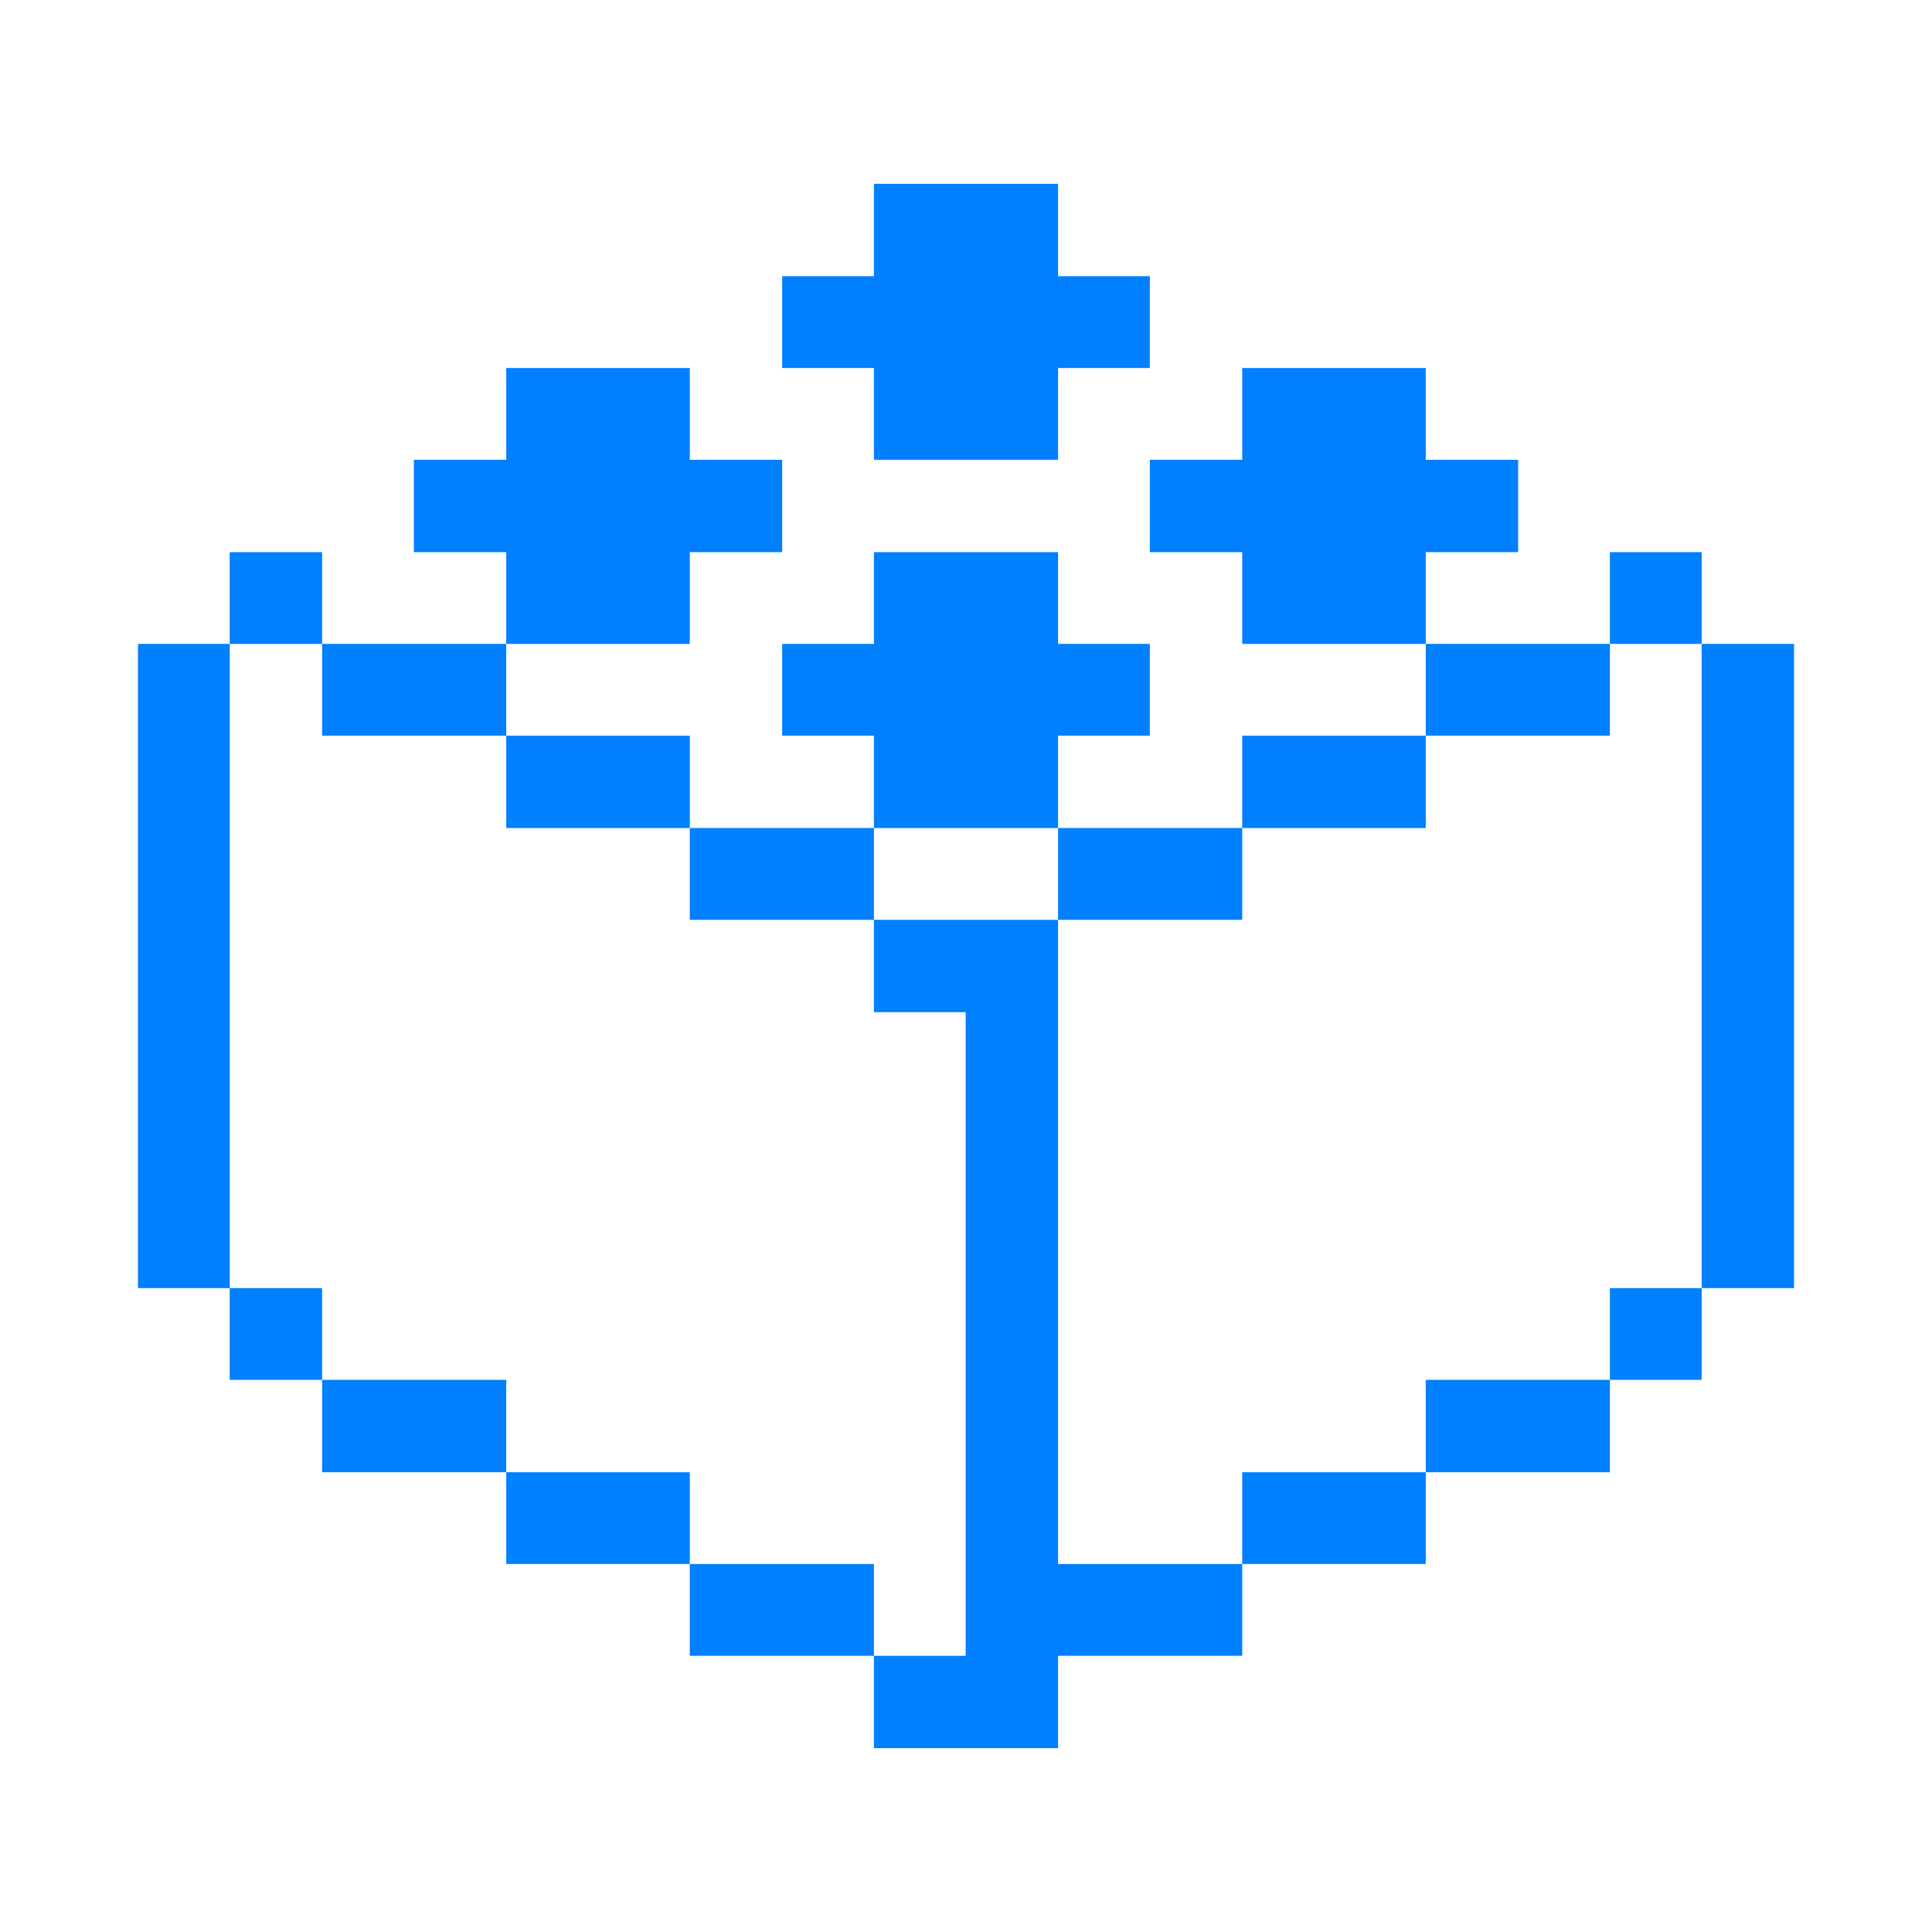
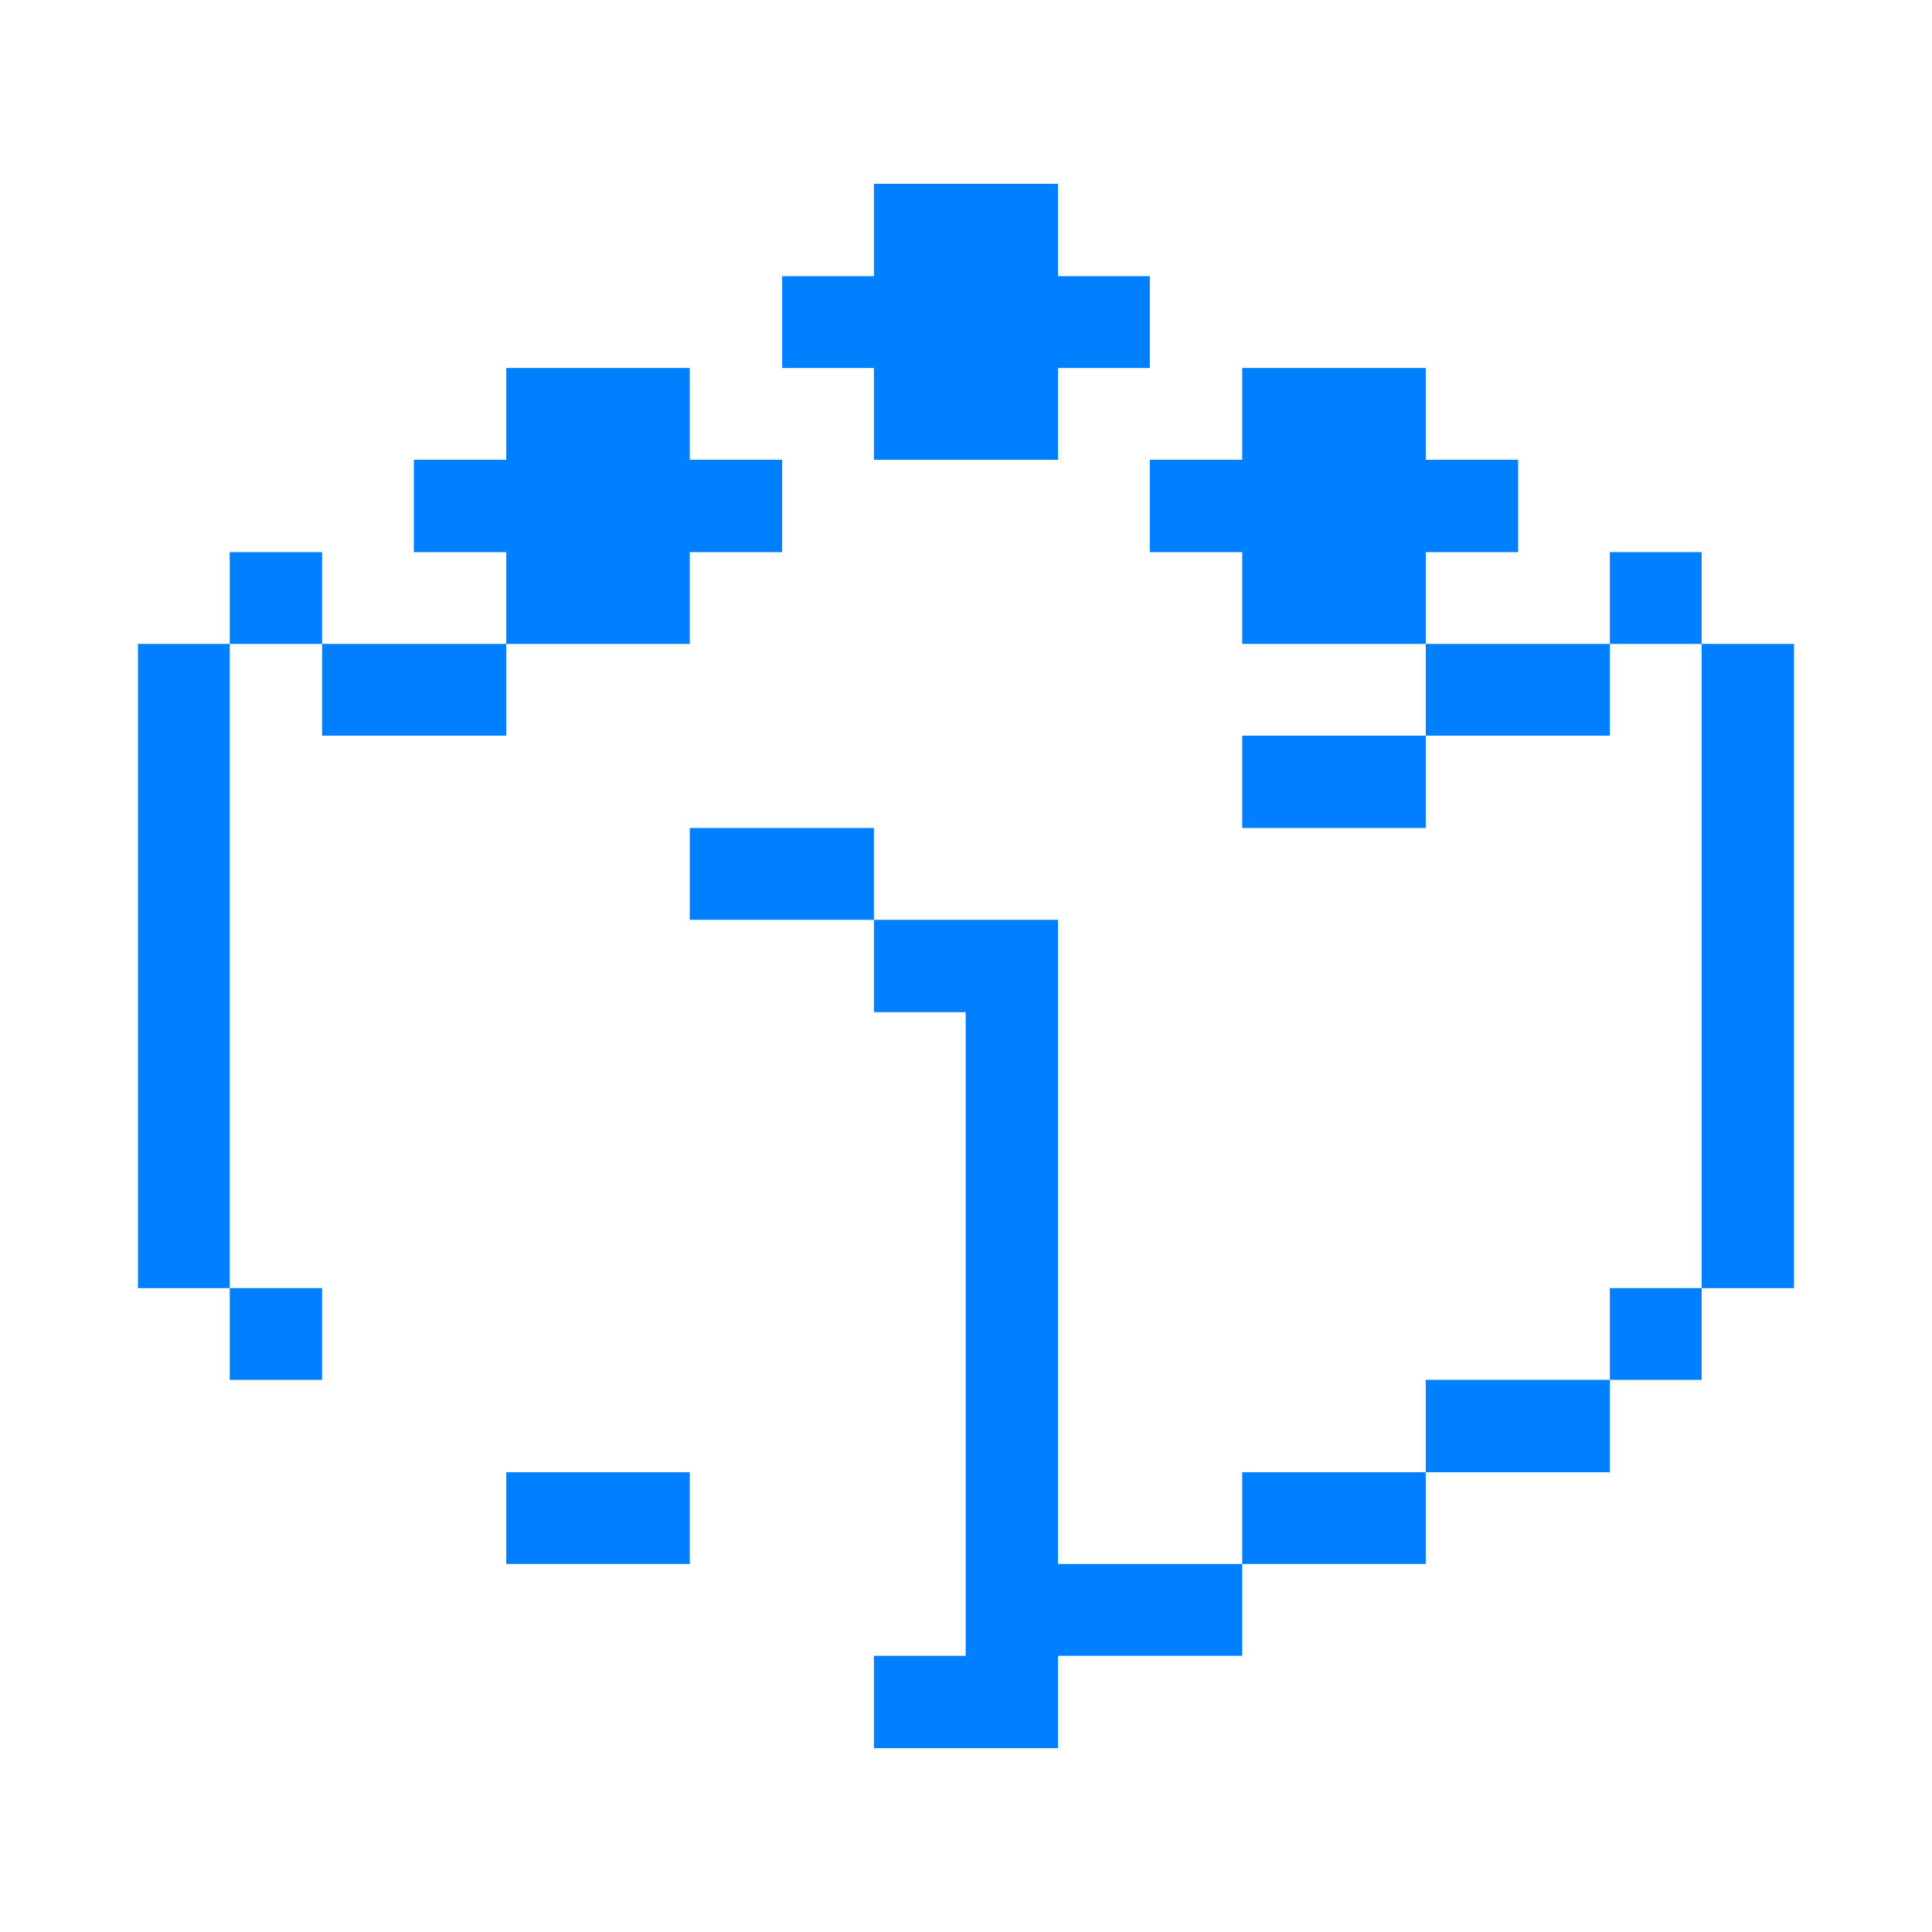
<svg xmlns="http://www.w3.org/2000/svg" viewBox="0 0 32.00 32.00" data-guides="{&quot;vertical&quot;:[],&quot;horizontal&quot;:[]}">
  <path fill="#007fff" stroke="none" fill-opacity="1" stroke-width="1" stroke-opacity="1" color="rgb(51, 51, 51)" id="tSvg12313df47a0" title="Path 87" d="M29.715 10.665C29.205 10.665 28.695 10.665 28.185 10.665C28.185 14.222 28.185 17.778 28.185 21.335C28.695 21.335 29.205 21.335 29.715 21.335C29.715 17.778 29.715 14.222 29.715 10.665Z" />
  <path fill="#007fff" stroke="none" fill-opacity="1" stroke-width="1" stroke-opacity="1" color="rgb(51, 51, 51)" id="tSvge5c3618f2" title="Path 88" d="M28.185 21.335C27.678 21.335 27.172 21.335 26.665 21.335C26.665 21.842 26.665 22.348 26.665 22.855C27.172 22.855 27.678 22.855 28.185 22.855C28.185 22.348 28.185 21.842 28.185 21.335Z" />
  <path fill="#007fff" stroke="none" fill-opacity="1" stroke-width="1" stroke-opacity="1" color="rgb(51, 51, 51)" id="tSvg21b60cf335" title="Path 89" d="M28.185 9.145C27.678 9.145 27.172 9.145 26.665 9.145C26.665 9.652 26.665 10.158 26.665 10.665C27.172 10.665 27.678 10.665 28.185 10.665C28.185 10.158 28.185 9.652 28.185 9.145Z" />
  <path fill="#007fff" stroke="none" fill-opacity="1" stroke-width="1" stroke-opacity="1" color="rgb(51, 51, 51)" id="tSvg180bcac0b7a" title="Path 90" d="M26.665 10.665C25.648 10.665 24.632 10.665 23.615 10.665C23.615 11.172 23.615 11.678 23.615 12.185C24.632 12.185 25.648 12.185 26.665 12.185C26.665 11.678 26.665 11.172 26.665 10.665Z" />
  <path fill="#007fff" stroke="none" fill-opacity="1" stroke-width="1" stroke-opacity="1" color="rgb(51, 51, 51)" id="tSvg95ac154a40" title="Path 91" d="M26.665 22.855C25.648 22.855 24.632 22.855 23.615 22.855C23.615 23.365 23.615 23.875 23.615 24.385C24.632 24.385 25.648 24.385 26.665 24.385C26.665 23.875 26.665 23.365 26.665 22.855Z" />
  <path fill="#007fff" stroke="none" fill-opacity="1" stroke-width="1" stroke-opacity="1" color="rgb(51, 51, 51)" id="tSvg37eab67296" title="Path 92" d="M25.145 9.145C25.145 8.635 25.145 8.125 25.145 7.615C24.635 7.615 24.125 7.615 23.615 7.615C23.615 7.108 23.615 6.602 23.615 6.095C22.602 6.095 21.588 6.095 20.575 6.095C20.575 6.602 20.575 7.108 20.575 7.615C20.065 7.615 19.555 7.615 19.045 7.615C19.045 8.125 19.045 8.635 19.045 9.145C19.555 9.145 20.065 9.145 20.575 9.145C20.575 9.652 20.575 10.158 20.575 10.665C21.588 10.665 22.602 10.665 23.615 10.665C23.615 10.158 23.615 9.652 23.615 9.145C24.125 9.145 24.635 9.145 25.145 9.145Z" />
  <path fill="#007fff" stroke="none" fill-opacity="1" stroke-width="1" stroke-opacity="1" color="rgb(51, 51, 51)" id="tSvg9584c84a5" title="Path 93" d="M23.615 12.185C22.602 12.185 21.588 12.185 20.575 12.185C20.575 12.695 20.575 13.205 20.575 13.715C21.588 13.715 22.602 13.715 23.615 13.715C23.615 13.205 23.615 12.695 23.615 12.185Z" />
  <path fill="#007fff" stroke="none" fill-opacity="1" stroke-width="1" stroke-opacity="1" color="rgb(51, 51, 51)" id="tSvg5b334a8bb2" title="Path 94" d="M23.615 24.385C22.602 24.385 21.588 24.385 20.575 24.385C20.575 24.892 20.575 25.398 20.575 25.905C21.588 25.905 22.602 25.905 23.615 25.905C23.615 25.398 23.615 24.892 23.615 24.385Z" />
  <path fill="#007fff" stroke="none" fill-opacity="1" stroke-width="1" stroke-opacity="1" color="rgb(51, 51, 51)" id="tSvg7563d05c9" title="Path 95" d="M17.525 28.955C17.525 28.445 17.525 27.935 17.525 27.425C18.542 27.425 19.558 27.425 20.575 27.425C20.575 26.918 20.575 26.412 20.575 25.905C19.558 25.905 18.542 25.905 17.525 25.905C17.525 22.348 17.525 18.792 17.525 15.235C16.508 15.235 15.492 15.235 14.475 15.235C14.475 15.745 14.475 16.255 14.475 16.765C14.982 16.765 15.488 16.765 15.995 16.765C15.995 20.318 15.995 23.872 15.995 27.425C15.488 27.425 14.982 27.425 14.475 27.425C14.475 27.935 14.475 28.445 14.475 28.955C15.492 28.955 16.508 28.955 17.525 28.955Z" />
-   <path fill="#007fff" stroke="none" fill-opacity="1" stroke-width="1" stroke-opacity="1" color="rgb(51, 51, 51)" id="tSvgaaf1a2ba61" title="Path 96" d="M20.575 13.715C19.559 13.715 18.542 13.715 17.525 13.715C17.525 14.222 17.525 14.728 17.525 15.235C18.542 15.235 19.559 15.235 20.575 15.235C20.575 14.728 20.575 14.222 20.575 13.715Z" />
-   <path fill="#007fff" stroke="none" fill-opacity="1" stroke-width="1" stroke-opacity="1" color="rgb(51, 51, 51)" id="tSvg349437de28" title="Path 97" d="M17.525 12.185C18.032 12.185 18.538 12.185 19.045 12.185C19.045 11.678 19.045 11.172 19.045 10.665C18.538 10.665 18.032 10.665 17.525 10.665C17.525 10.158 17.525 9.652 17.525 9.145C16.508 9.145 15.492 9.145 14.475 9.145C14.475 9.652 14.475 10.158 14.475 10.665C13.968 10.665 13.462 10.665 12.955 10.665C12.955 11.172 12.955 11.678 12.955 12.185C13.462 12.185 13.968 12.185 14.475 12.185C14.475 12.695 14.475 13.205 14.475 13.715C15.492 13.715 16.508 13.715 17.525 13.715C17.525 13.205 17.525 12.695 17.525 12.185Z" />
  <path fill="#007fff" stroke="none" fill-opacity="1" stroke-width="1" stroke-opacity="1" color="rgb(51, 51, 51)" id="tSvgf114178fe8" title="Path 98" d="M14.475 3.045C14.475 3.555 14.475 4.065 14.475 4.575C13.968 4.575 13.462 4.575 12.955 4.575C12.955 5.082 12.955 5.588 12.955 6.095C13.462 6.095 13.968 6.095 14.475 6.095C14.475 6.602 14.475 7.108 14.475 7.615C15.492 7.615 16.508 7.615 17.525 7.615C17.525 7.108 17.525 6.602 17.525 6.095C18.032 6.095 18.538 6.095 19.045 6.095C19.045 5.588 19.045 5.082 19.045 4.575C18.538 4.575 18.032 4.575 17.525 4.575C17.525 4.065 17.525 3.555 17.525 3.045C16.508 3.045 15.492 3.045 14.475 3.045Z" />
-   <path fill="#007fff" stroke="none" fill-opacity="1" stroke-width="1" stroke-opacity="1" color="rgb(51, 51, 51)" id="tSvg13805113915" title="Path 99" d="M14.475 25.905C13.459 25.905 12.442 25.905 11.425 25.905C11.425 26.412 11.425 26.918 11.425 27.425C12.442 27.425 13.459 27.425 14.475 27.425C14.475 26.918 14.475 26.412 14.475 25.905Z" />
  <path fill="#007fff" stroke="none" fill-opacity="1" stroke-width="1" stroke-opacity="1" color="rgb(51, 51, 51)" id="tSvg1640d271bf9" title="Path 100" d="M14.475 13.715C13.459 13.715 12.442 13.715 11.425 13.715C11.425 14.222 11.425 14.728 11.425 15.235C12.442 15.235 13.459 15.235 14.475 15.235C14.475 14.728 14.475 14.222 14.475 13.715Z" />
  <path fill="#007fff" stroke="none" fill-opacity="1" stroke-width="1" stroke-opacity="1" color="rgb(51, 51, 51)" id="tSvg19443021ad1" title="Path 101" d="M11.425 24.385C10.412 24.385 9.399 24.385 8.385 24.385C8.385 24.892 8.385 25.398 8.385 25.905C9.399 25.905 10.412 25.905 11.425 25.905C11.425 25.398 11.425 24.892 11.425 24.385Z" />
  <path fill="#007fff" stroke="none" fill-opacity="1" stroke-width="1" stroke-opacity="1" color="rgb(51, 51, 51)" id="tSvg27ae8948d4" title="Path 102" d="M11.425 9.145C11.935 9.145 12.445 9.145 12.955 9.145C12.955 8.635 12.955 8.125 12.955 7.615C12.445 7.615 11.935 7.615 11.425 7.615C11.425 7.108 11.425 6.602 11.425 6.095C10.412 6.095 9.398 6.095 8.385 6.095C8.385 6.602 8.385 7.108 8.385 7.615C7.875 7.615 7.365 7.615 6.855 7.615C6.855 8.125 6.855 8.635 6.855 9.145C7.365 9.145 7.875 9.145 8.385 9.145C8.385 9.652 8.385 10.158 8.385 10.665C9.398 10.665 10.412 10.665 11.425 10.665C11.425 10.158 11.425 9.652 11.425 9.145Z" />
-   <path fill="#007fff" stroke="none" fill-opacity="1" stroke-width="1" stroke-opacity="1" color="rgb(51, 51, 51)" id="tSvg338b313fd4" title="Path 103" d="M11.425 12.185C10.412 12.185 9.399 12.185 8.385 12.185C8.385 12.695 8.385 13.205 8.385 13.715C9.399 13.715 10.412 13.715 11.425 13.715C11.425 13.205 11.425 12.695 11.425 12.185Z" />
-   <path fill="#007fff" stroke="none" fill-opacity="1" stroke-width="1" stroke-opacity="1" color="rgb(51, 51, 51)" id="tSvg1187ae111a6" title="Path 104" d="M8.385 22.855C7.368 22.855 6.352 22.855 5.335 22.855C5.335 23.365 5.335 23.875 5.335 24.385C6.352 24.385 7.368 24.385 8.385 24.385C8.385 23.875 8.385 23.365 8.385 22.855Z" />
  <path fill="#007fff" stroke="none" fill-opacity="1" stroke-width="1" stroke-opacity="1" color="rgb(51, 51, 51)" id="tSvg14a15badfea" title="Path 105" d="M8.385 10.665C7.368 10.665 6.352 10.665 5.335 10.665C5.335 11.172 5.335 11.678 5.335 12.185C6.352 12.185 7.368 12.185 8.385 12.185C8.385 11.678 8.385 11.172 8.385 10.665Z" />
  <path fill="#007fff" stroke="none" fill-opacity="1" stroke-width="1" stroke-opacity="1" color="rgb(51, 51, 51)" id="tSvg4cf5f336db" title="Path 106" d="M5.335 21.335C4.825 21.335 4.315 21.335 3.805 21.335C3.805 21.842 3.805 22.348 3.805 22.855C4.315 22.855 4.825 22.855 5.335 22.855C5.335 22.348 5.335 21.842 5.335 21.335Z" />
  <path fill="#007fff" stroke="none" fill-opacity="1" stroke-width="1" stroke-opacity="1" color="rgb(51, 51, 51)" id="tSvg1193fa1d763" title="Path 107" d="M5.335 9.145C4.825 9.145 4.315 9.145 3.805 9.145C3.805 9.652 3.805 10.158 3.805 10.665C4.315 10.665 4.825 10.665 5.335 10.665C5.335 10.158 5.335 9.652 5.335 9.145Z" />
  <path fill="#007fff" stroke="none" fill-opacity="1" stroke-width="1" stroke-opacity="1" color="rgb(51, 51, 51)" id="tSvg2fd86f70b6" title="Path 108" d="M3.805 10.665C3.299 10.665 2.792 10.665 2.285 10.665C2.285 14.222 2.285 17.778 2.285 21.335C2.792 21.335 3.299 21.335 3.805 21.335C3.805 17.778 3.805 14.222 3.805 10.665Z" />
  <defs />
</svg>